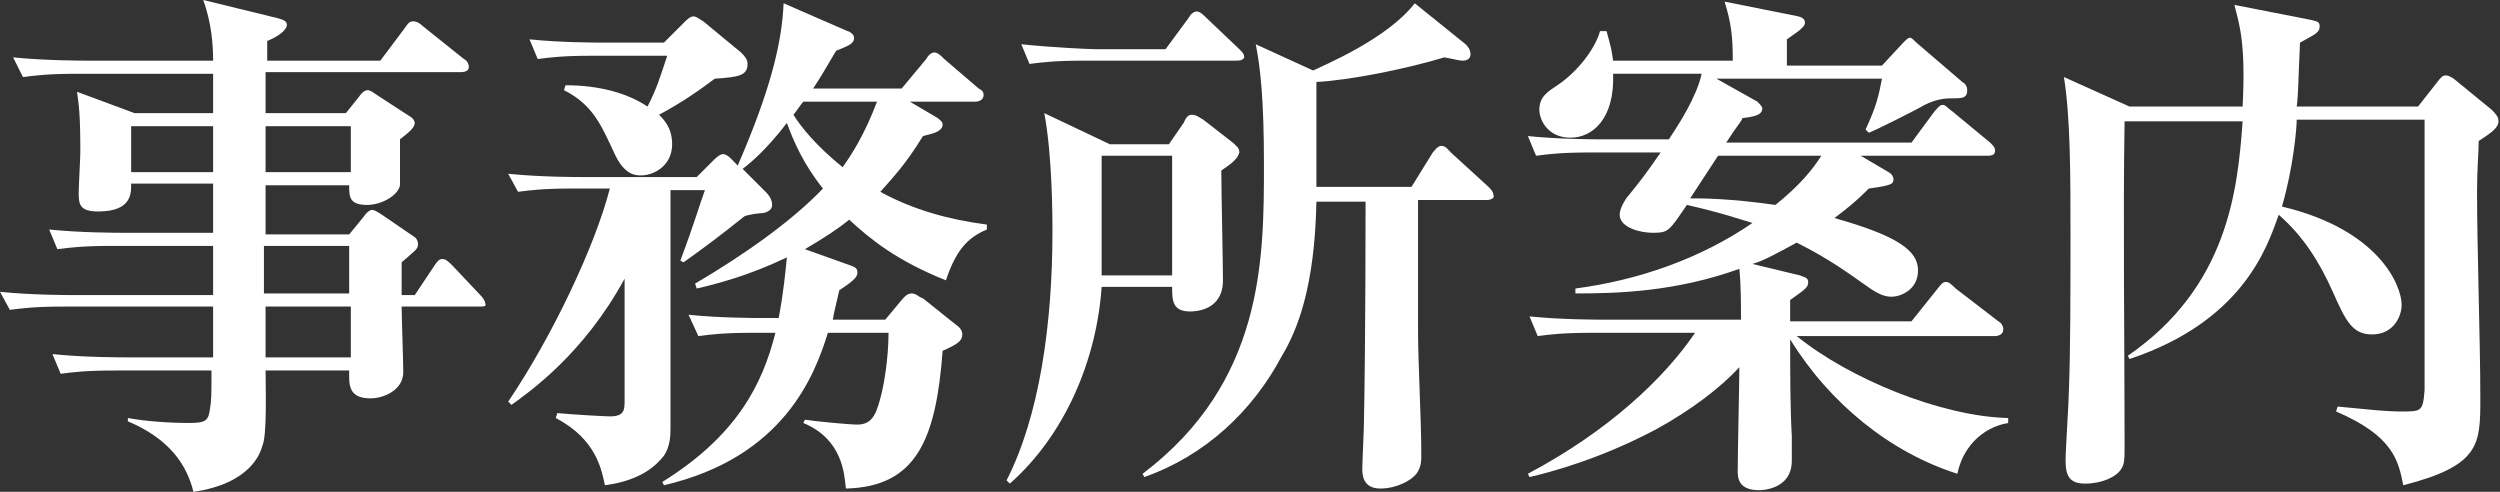
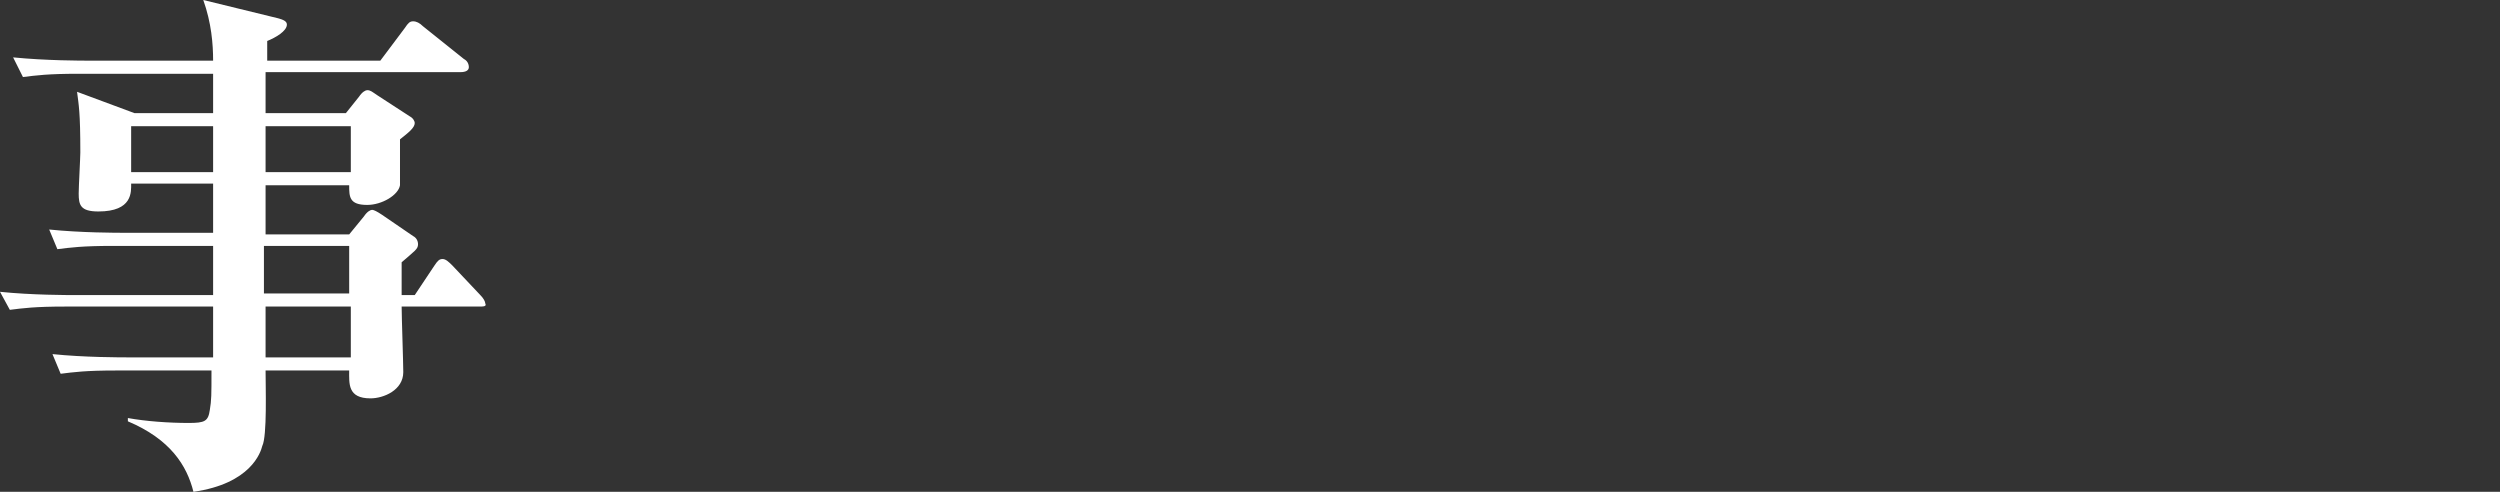
<svg xmlns="http://www.w3.org/2000/svg" version="1.1" id="レイヤー_1" x="0px" y="0px" viewBox="0 0 152.5 30" style="enable-background:new 0 0 152.5 30;" xml:space="preserve">
  <rect x="0" y="0" width="152.5" height="30" fill="#333333" stroke="none" />
  <style type="text/css">
	.st0{fill:#FFFFFF;}
</style>
  <g>
    <path class="st0" d="M29.2,18.7h-4.7c0,0.6,0.1,3.4,0.1,4c0,1.1-1.2,1.6-2,1.6c-1.4,0-1.3-0.9-1.3-1.7h-5.1c0,1,0.1,4-0.2,4.6   c-0.1,0.4-0.7,2.3-4.2,2.8c-0.4-1.6-1.4-3.2-4-4.3v-0.2c1.1,0.2,2.5,0.3,3.7,0.3c1,0,1.2-0.1,1.3-0.8c0.1-0.6,0.1-0.9,0.1-2.4H7.1   c-1.9,0-2.6,0.1-3.4,0.2l-0.5-1.2c1.9,0.2,4.2,0.2,4.6,0.2H13l0-3.1H4c-1.9,0-2.6,0.1-3.4,0.2L0,17.8c1.9,0.2,4.2,0.2,4.5,0.2H13   V15H6.9c-1.9,0-2.6,0.1-3.4,0.2l-0.5-1.2c1.9,0.2,4.2,0.2,4.5,0.2H13c0-2.1,0-2.3,0-3H8c0,0.5,0.1,1.7-2,1.7   c-1.1,0-1.2-0.4-1.2-1.1c0-0.4,0.1-2.2,0.1-2.5c0-2.5-0.1-2.9-0.2-3.7l3.5,1.3H13V4.5H4.8c-1.9,0-2.6,0.1-3.4,0.2L0.8,3.5   C2.8,3.7,5,3.7,5.4,3.7h7.6c0-1-0.1-2.3-0.6-3.7l4.5,1.1c0.4,0.1,0.6,0.2,0.6,0.4c0,0.4-0.7,0.8-1.2,1c0,0.1,0,1,0,1.2h6.9l1.5-2   c0.2-0.3,0.3-0.4,0.5-0.4s0.4,0.1,0.6,0.3l2.5,2c0.2,0.1,0.3,0.3,0.3,0.5c0,0.2-0.2,0.3-0.5,0.3H16.2v2.5h4.9l0.8-1   c0.2-0.3,0.4-0.4,0.5-0.4c0.2,0,0.3,0.1,0.6,0.3l2,1.3c0.2,0.1,0.3,0.3,0.3,0.4c0,0.3-0.4,0.6-0.9,1c0,2.4,0,2.7,0,2.8   c-0.1,0.6-1.1,1.2-2,1.2c-1.1,0-1.1-0.5-1.1-1.2h-5.1v3h5.1l0.9-1.1c0.2-0.3,0.4-0.4,0.5-0.4c0.1,0,0.3,0.1,0.6,0.3l1.9,1.3   c0.2,0.1,0.3,0.3,0.3,0.5c0,0.3-0.2,0.4-1,1.1c0,1.3,0,1.4,0,2h0.8l1.2-1.8c0.2-0.3,0.3-0.4,0.5-0.4c0.2,0,0.4,0.2,0.6,0.4l1.7,1.8   c0.2,0.2,0.3,0.4,0.3,0.5C29.7,18.7,29.5,18.7,29.2,18.7z M13,7.7h-5v2.8H13L13,7.7z M21.3,7.7h-5.1l0,2.8h5.2V7.7z M21.4,15h-5.3   l0,2.9h5.2V15z M21.4,18.7h-5.2l0,3.1h5.2V18.7z" />
-     <path class="st0" d="M57.7,17.1c-3-1.2-4.6-2.5-5.9-3.7c-0.6,0.5-1.5,1.1-2.7,1.8l2.8,1c0.3,0.1,0.4,0.2,0.4,0.4   c0,0.2,0,0.4-1.1,1.1c-0.2,0.9-0.3,1.2-0.4,1.8H54l1-1.2c0.1-0.1,0.3-0.4,0.6-0.4c0.3,0,0.4,0.2,0.7,0.3l2,1.6   c0.3,0.2,0.4,0.4,0.4,0.6c0,0.4-0.3,0.6-1.2,1c-0.4,5.4-1.6,8.3-5.9,8.4c-0.1-0.9-0.2-3-2.6-4l0.1-0.2c0.6,0.1,2.7,0.3,3.2,0.3   c1,0,1.2-0.8,1.5-2c0.1-0.4,0.4-2,0.4-3.6h-3.7c-0.8,2.6-2.7,7.6-10,9.3l-0.1-0.2c4.5-2.8,6.1-5.9,6.9-9.1H46   c-1.9,0-2.6,0.1-3.4,0.2L42,19.2c1.9,0.2,4.2,0.2,4.6,0.2h0.9c0.3-1.6,0.4-2.7,0.5-3.7c-2.3,1.1-4.2,1.6-5.5,1.9l-0.1-0.3   c2.9-1.7,5.9-3.8,7.8-5.8C49,10,48.4,8.6,48,7.5c-1.3,1.7-2.3,2.5-2.7,2.8l1.4,1.4c0.1,0.1,0.4,0.4,0.4,0.8c0,0.4-0.5,0.5-0.6,0.5   c-0.2,0-0.9,0.1-1.1,0.2c-1.5,1.2-2.3,1.8-3.7,2.8l-0.2-0.1c0.9-2.4,1.2-3.5,1.5-4.3h-2.1v14.5c0,0.4,0,1.1-0.4,1.7   c-0.4,0.5-1.3,1.5-3.6,1.8c-0.2-0.9-0.5-2.8-3-4.1l0.1-0.3c1.1,0.1,2.9,0.2,3.2,0.2c0.9,0,0.9-0.4,0.9-1v-7.4   c-2.5,4.6-5.8,6.9-6.9,7.7l-0.2-0.2c2.7-4,5.3-9.5,6.2-13H35c-1.9,0-2.6,0.1-3.4,0.2L31,10.6c1.9,0.2,4.2,0.2,4.5,0.2h7l1-1   c0.1-0.1,0.4-0.4,0.6-0.4c0.3,0,0.6,0.4,0.9,0.7c2-4.6,2.7-7.5,2.8-9.9l3.9,1.7c0.1,0,0.4,0.2,0.4,0.4c0,0.4-0.4,0.5-1.1,0.8   c-0.7,1.2-1,1.7-1.4,2.3H55l1.5-1.8c0.1-0.2,0.3-0.4,0.5-0.4c0.2,0,0.4,0.2,0.6,0.4l2.1,1.8C59.9,5.5,60,5.6,60,5.8   c0,0.3-0.3,0.4-0.5,0.4h-4l1.7,1c0.1,0.1,0.3,0.2,0.3,0.4c0,0.5-0.9,0.6-1.2,0.7c-1.1,1.8-1.9,2.6-2.6,3.4c2,1.1,4.2,1.7,6.5,2v0.3   C59,14.5,58.3,15.3,57.7,17.1z M43.6,4.8c-0.8,0.6-1.9,1.4-3.4,2.2C40.5,7.3,41,7.8,41,8.8c0,1.3-1.1,1.9-1.9,1.9   c-0.3,0-1,0-1.6-1.3c-0.8-1.7-1.3-3-3.1-3.9l0.1-0.3c2.1,0,3.8,0.5,5,1.3c0.6-1.2,0.7-1.6,1.2-3.1h-4.5c-1.9,0-2.6,0.1-3.4,0.2   l-0.5-1.2c1.9,0.2,4.2,0.2,4.5,0.2h3.7l1.2-1.2c0.2-0.2,0.4-0.4,0.6-0.4c0.2,0,0.4,0.2,0.6,0.3l2.3,1.9c0.2,0.2,0.4,0.4,0.4,0.7   C45.6,4.6,45.1,4.7,43.6,4.8z M49,6.2c-0.1,0.1-0.5,0.7-0.6,0.8c0.5,0.8,1.4,1.9,3,3.2c0.5-0.7,1.3-1.9,2.1-4H49z" />
-     <path class="st0" d="M74.5,10.4c0,1.1,0.1,5.7,0.1,6.7c0,1.8-1.6,1.9-2,1.9c-1.1,0-1.1-0.7-1.1-1.5h-4.3c-0.3,4.4-2.2,9-5.6,12   l-0.2-0.2c2-3.9,2.8-9.5,2.8-15.2c0-0.7,0-4.6-0.5-7.2l4,1.9h3.6l0.9-1.3C72.3,7.3,72.4,7,72.7,7c0.3,0,0.5,0.2,0.7,0.3l1.8,1.4   c0.2,0.2,0.4,0.3,0.4,0.6C75.5,9.7,75.1,10,74.5,10.4z M75.3,3.7h-9.1c-1.9,0-2.6,0.1-3.4,0.2l-0.5-1.2C64.2,2.9,66.5,3,66.8,3h4.3   l1.4-1.9c0.1-0.2,0.3-0.4,0.5-0.4c0.2,0,0.4,0.2,0.6,0.4l2,1.9c0.2,0.2,0.3,0.3,0.3,0.5C75.8,3.7,75.6,3.7,75.3,3.7z M71.5,9.5   h-4.3v7.3h4.3V9.5z M90.7,12.2h-4.2c0,1.1,0,3.6,0,7.9c0,2.1,0.2,5.5,0.2,7.6c0,0.4,0,0.8-0.3,1.2c-0.3,0.4-1.2,0.9-2.2,0.9   c-1.1,0-1.1-0.9-1.1-1.2c0-0.4,0.1-2.4,0.1-2.8c0.1-5,0.1-12.9,0.1-13.5h-3c-0.1,5.3-1.2,7.9-2.1,9.4c-1.8,3.4-4.7,6.1-8.4,7.4   l-0.1-0.2c7.4-5.6,7.4-13.1,7.4-18.9c0-3.8-0.2-5.8-0.5-7.3l3.5,1.6c0.6-0.3,4.5-1.9,6.2-4.1l3.1,2.5c0.1,0.1,0.3,0.3,0.3,0.6   c0,0.4-0.4,0.4-0.5,0.4c-0.2,0-0.5-0.1-1.1-0.2c-2.3,0.7-5.8,1.4-7.8,1.5v6.4h5.8l1.3-2.1c0.1-0.1,0.3-0.4,0.5-0.4   c0.3,0,0.4,0.2,0.6,0.4l2.3,2.1c0.1,0.1,0.3,0.3,0.3,0.5C91.2,12.1,90.9,12.2,90.7,12.2z" />
-     <path class="st0" d="M119.4,28.9c-4.1-1.3-7.8-4.3-10.2-8.2c0,1.9,0,4.2,0.1,5.9c0,0.1,0,1.2,0,1.5c0,1.8-1.9,1.8-2,1.8   c-1.3,0-1.3-0.8-1.3-1.2c0-1,0.1-5.4,0.1-6.3c-1.1,1.2-2.9,2.6-5.1,3.8c-3.4,1.8-6.4,2.6-7.7,2.9l-0.1-0.2   c4.9-2.6,8.3-5.8,10.2-8.6h-6.2c-1.9,0-2.6,0.1-3.4,0.2l-0.5-1.2c1.9,0.2,4.2,0.2,4.6,0.2h8.3c0-1,0-2.1-0.1-3.1   c-3.9,1.4-7.4,1.5-10,1.5v-0.3c3.8-0.5,7.6-1.8,10.8-4c-0.7-0.2-1.8-0.6-4-1.1c-1.1,1.6-1.1,1.7-2.1,1.7c-0.7,0-2-0.3-2-1.1   c0-0.3,0.2-0.7,0.4-1c0.9-1.1,1.2-1.5,2.1-2.8h-4.2c-1.9,0-2.6,0.1-3.4,0.2l-0.5-1.2c1.9,0.2,4.2,0.2,4.5,0.2h4.1   c0.6-0.9,1.7-2.6,2-4h-5.4c0.1,2.8-1.3,3.9-2.6,3.9c-1.4,0-1.9-1.1-1.9-1.7c0-0.8,0.5-1.1,1.1-1.5c1.2-0.8,2.3-2.2,2.6-3.3H98   c0.3,1.1,0.3,1.1,0.4,1.8h7.3c0-1.5-0.1-2.3-0.5-3.6l4.5,0.9c0.4,0.1,0.4,0.3,0.4,0.4c0,0.3-0.7,0.7-1.1,1C109,3.2,109,3.3,109,4   h5.8l1.3-1.4c0.2-0.2,0.3-0.3,0.4-0.3c0.1,0,0.2,0.1,0.4,0.3l2.8,2.4c0.2,0.1,0.3,0.3,0.3,0.5c0,0.5-0.3,0.5-1,0.5   c-0.2,0-0.8,0-1.6,0.4c-0.5,0.3-2.9,1.5-3.4,1.7l-0.2-0.2c0.7-1.5,0.8-2.1,1-3.1h-10.1l2.5,1.4c0.1,0.1,0.3,0.3,0.3,0.4   c0,0.3-0.2,0.5-1.2,0.6c-0.2,0.4-0.3,0.4-1,1.5h11.3l1.4-1.9c0.2-0.2,0.3-0.4,0.5-0.4s0.3,0.2,0.6,0.4l2.3,1.9   c0.2,0.2,0.3,0.3,0.3,0.5c0,0.3-0.3,0.3-0.5,0.3h-7.7l1.7,1c0.2,0.1,0.3,0.3,0.3,0.4c0,0.3,0,0.4-1.5,0.6c-0.8,0.8-1.3,1.2-2.1,1.8   c3.9,1.1,5.1,2,5.1,3.2c0,1.2-1.1,1.6-1.6,1.6c-0.5,0-0.9-0.2-1.6-0.7c-1-0.7-2.2-1.6-4.2-2.6c-1.3,0.7-2,1.1-2.7,1.3l2.9,0.7   c0.2,0.1,0.5,0.1,0.5,0.4c0,0.3-0.1,0.4-1.1,1.1v1.3h7.4l1.6-2c0.3-0.4,0.4-0.4,0.5-0.4c0.1,0,0.2,0,0.6,0.4l2.6,2   c0.2,0.1,0.3,0.3,0.3,0.5c0,0.3-0.3,0.4-0.5,0.4h-12.1c3.2,2.6,8.8,4.9,12.9,5v0.3C120.8,26.1,119.7,27.4,119.4,28.9z M104.8,9.5   c-0.4,0.6-1.1,1.7-1.7,2.6c0.7,0,2.4,0,5.2,0.4c1.5-1.2,2.3-2.2,2.8-3H104.8z" />
-     <path class="st0" d="M151.2,8.6c0,0.7-0.1,1.7-0.1,3.1c0,3.5,0.2,9.1,0.2,12.6c0,2.8,0,4.1-4.7,5.3c-0.3-1.5-0.6-3-4.1-4.5l0.1-0.3   c2.1,0.2,2.9,0.3,3.9,0.3c1.2,0,1.3,0,1.4-1.3c0-0.4,0-14,0-16.5h-7.8c0,0.5-0.2,2.9-0.9,5.3c5.9,1.4,7.3,4.8,7.3,6   c0,0.7-0.5,1.8-1.8,1.8c-1.2,0-1.6-0.8-2.4-2.6c-0.8-1.8-1.8-3.4-3.3-4.7c-0.7,2-2.2,6.5-9.1,8.8l-0.1-0.2c6.1-4.2,6.7-10.1,7-14.3   h-7.2c-0.1,5.7,0,13.5,0,19.7c0,0.9,0,1.2-0.2,1.5c-0.3,0.5-1.2,0.9-2.2,0.9c-0.9,0-1.2-0.4-1.2-1.4c0-0.7,0.2-3.6,0.2-4.2   c0.1-2.5,0.1-6.2,0.1-9.7c0-3.5,0-7-0.4-9.5l4,1.8h6.9c0.2-3.9-0.2-5-0.5-6.2l4.6,0.9c0.4,0.1,0.6,0.1,0.6,0.4c0,0.4-0.3,0.5-1.2,1   c-0.1,2.1-0.1,3.2-0.2,3.9h7.4l1.1-1.4c0.3-0.4,0.4-0.5,0.6-0.5c0.2,0,0.5,0.2,0.6,0.3l2.2,1.8c0.1,0.1,0.4,0.4,0.4,0.6   C152.5,7.8,151.8,8.2,151.2,8.6z" />
  </g>
</svg>